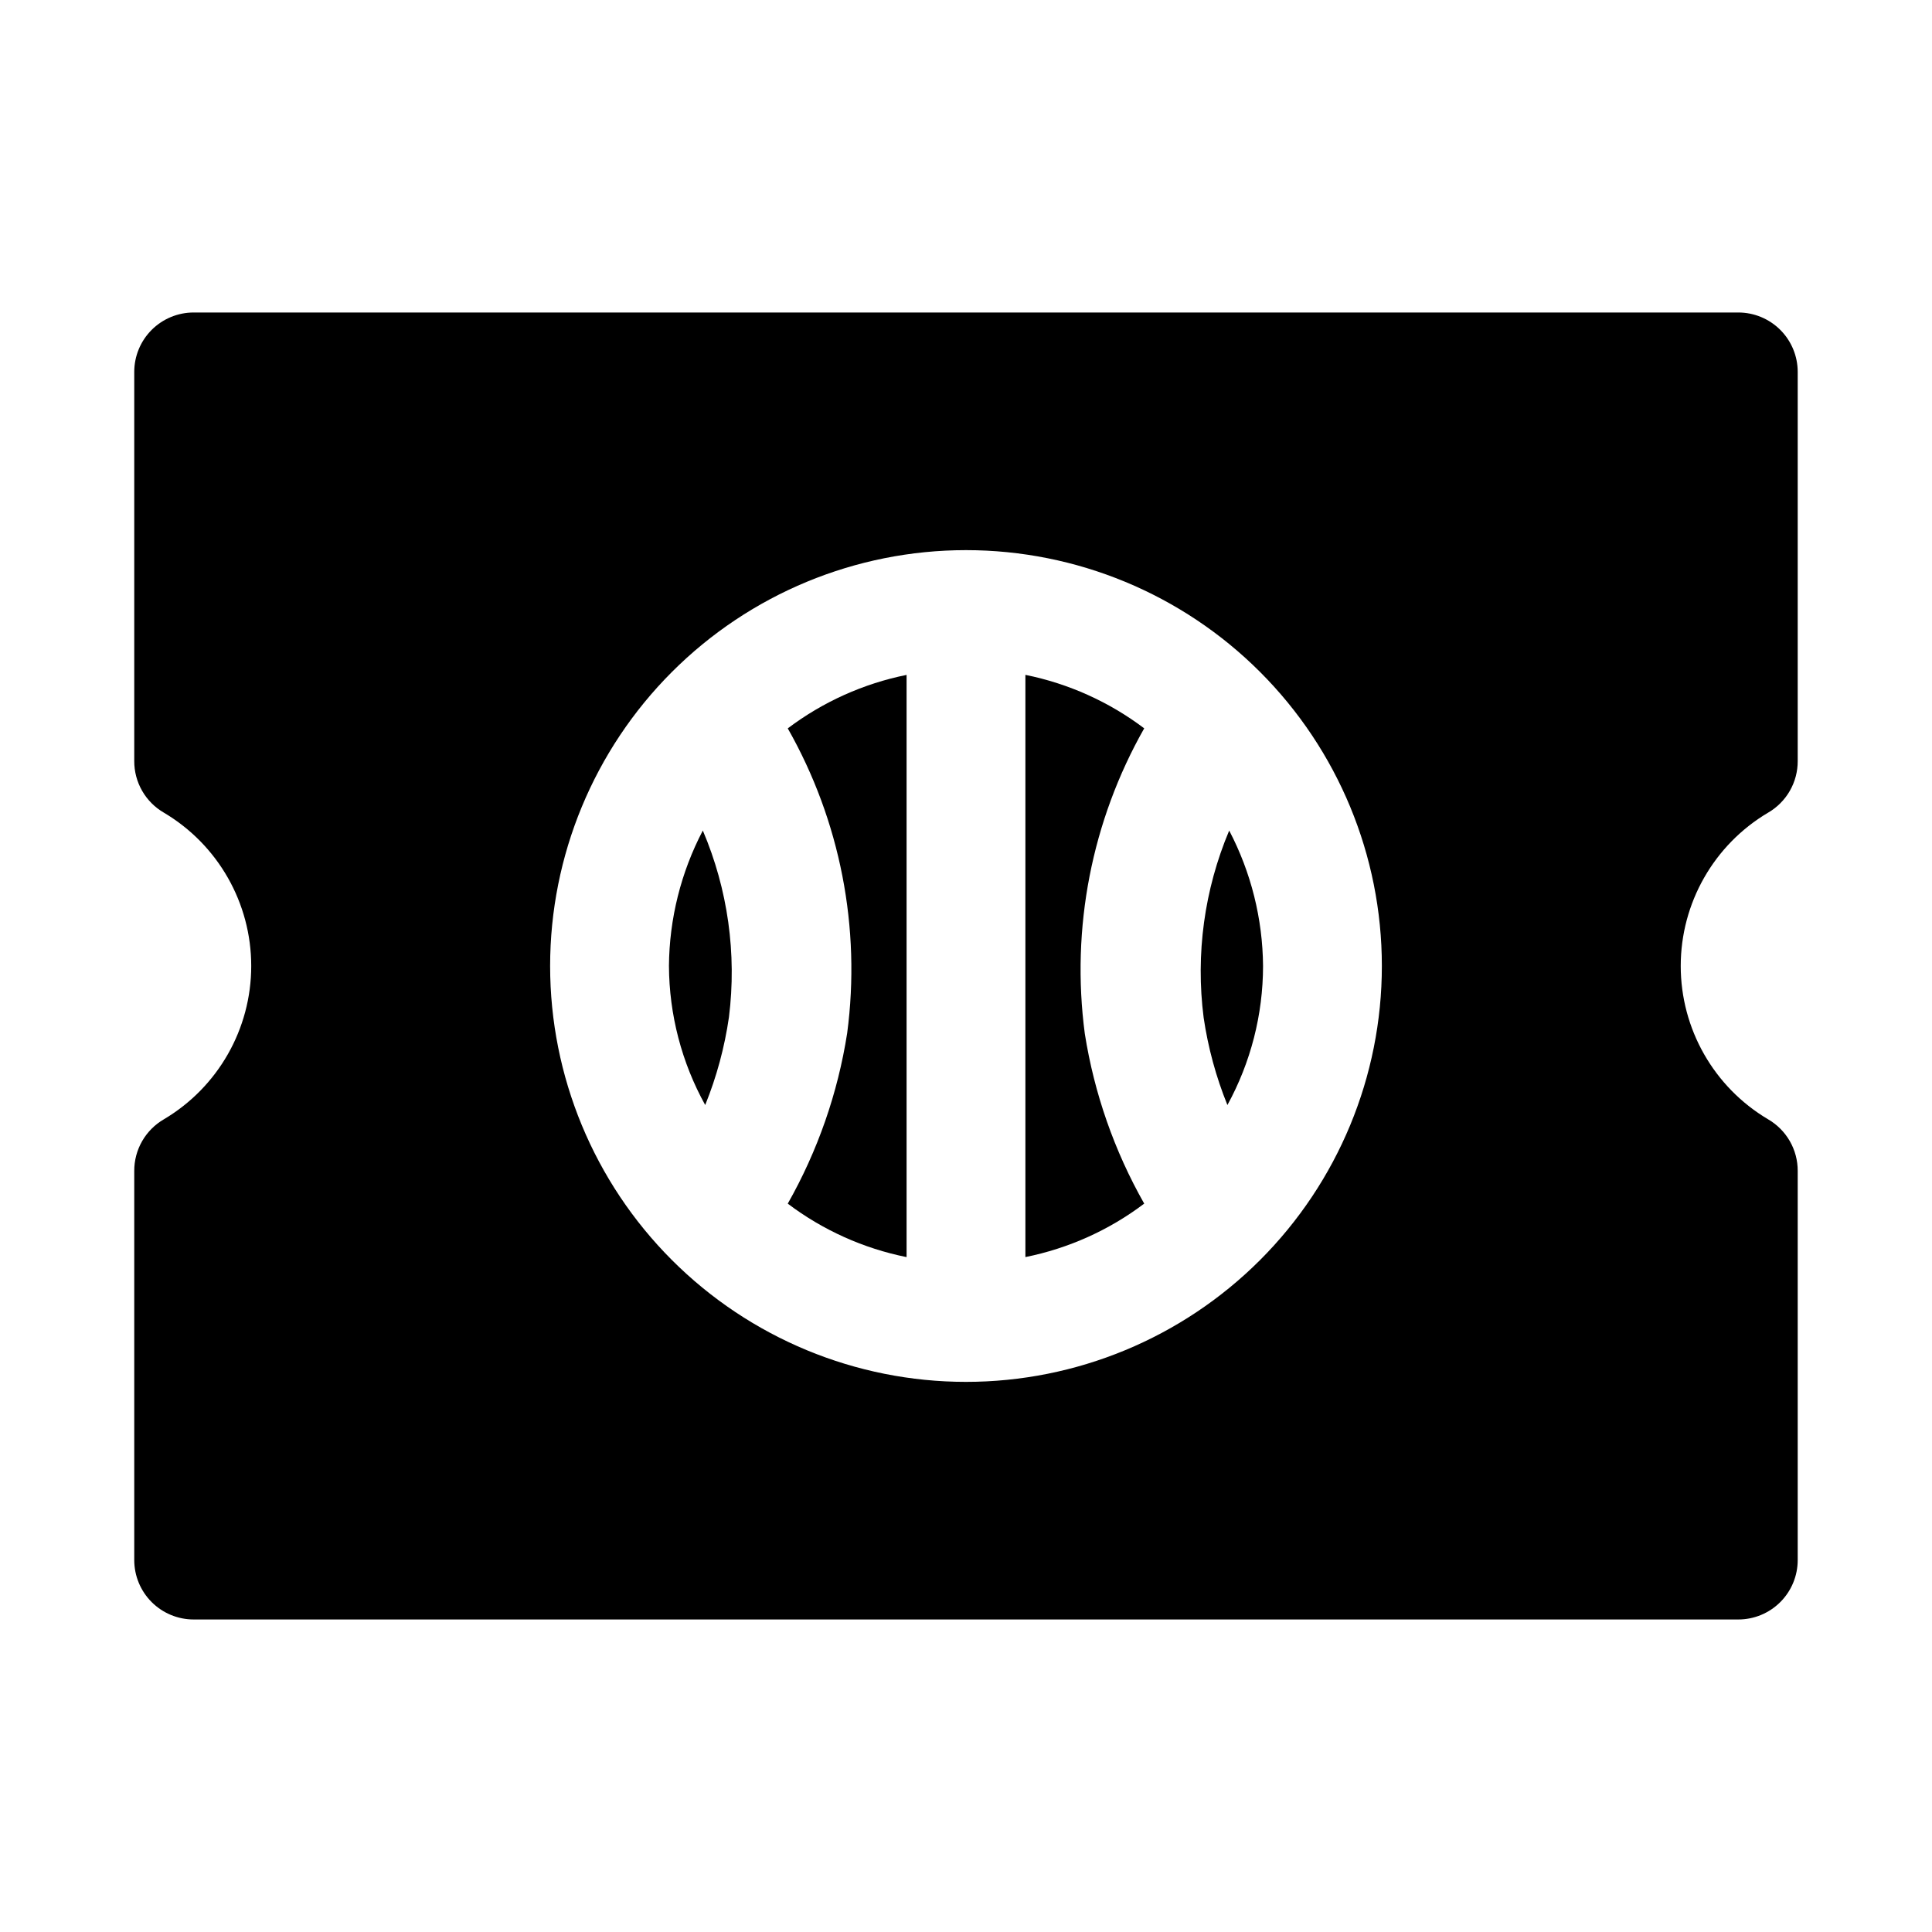
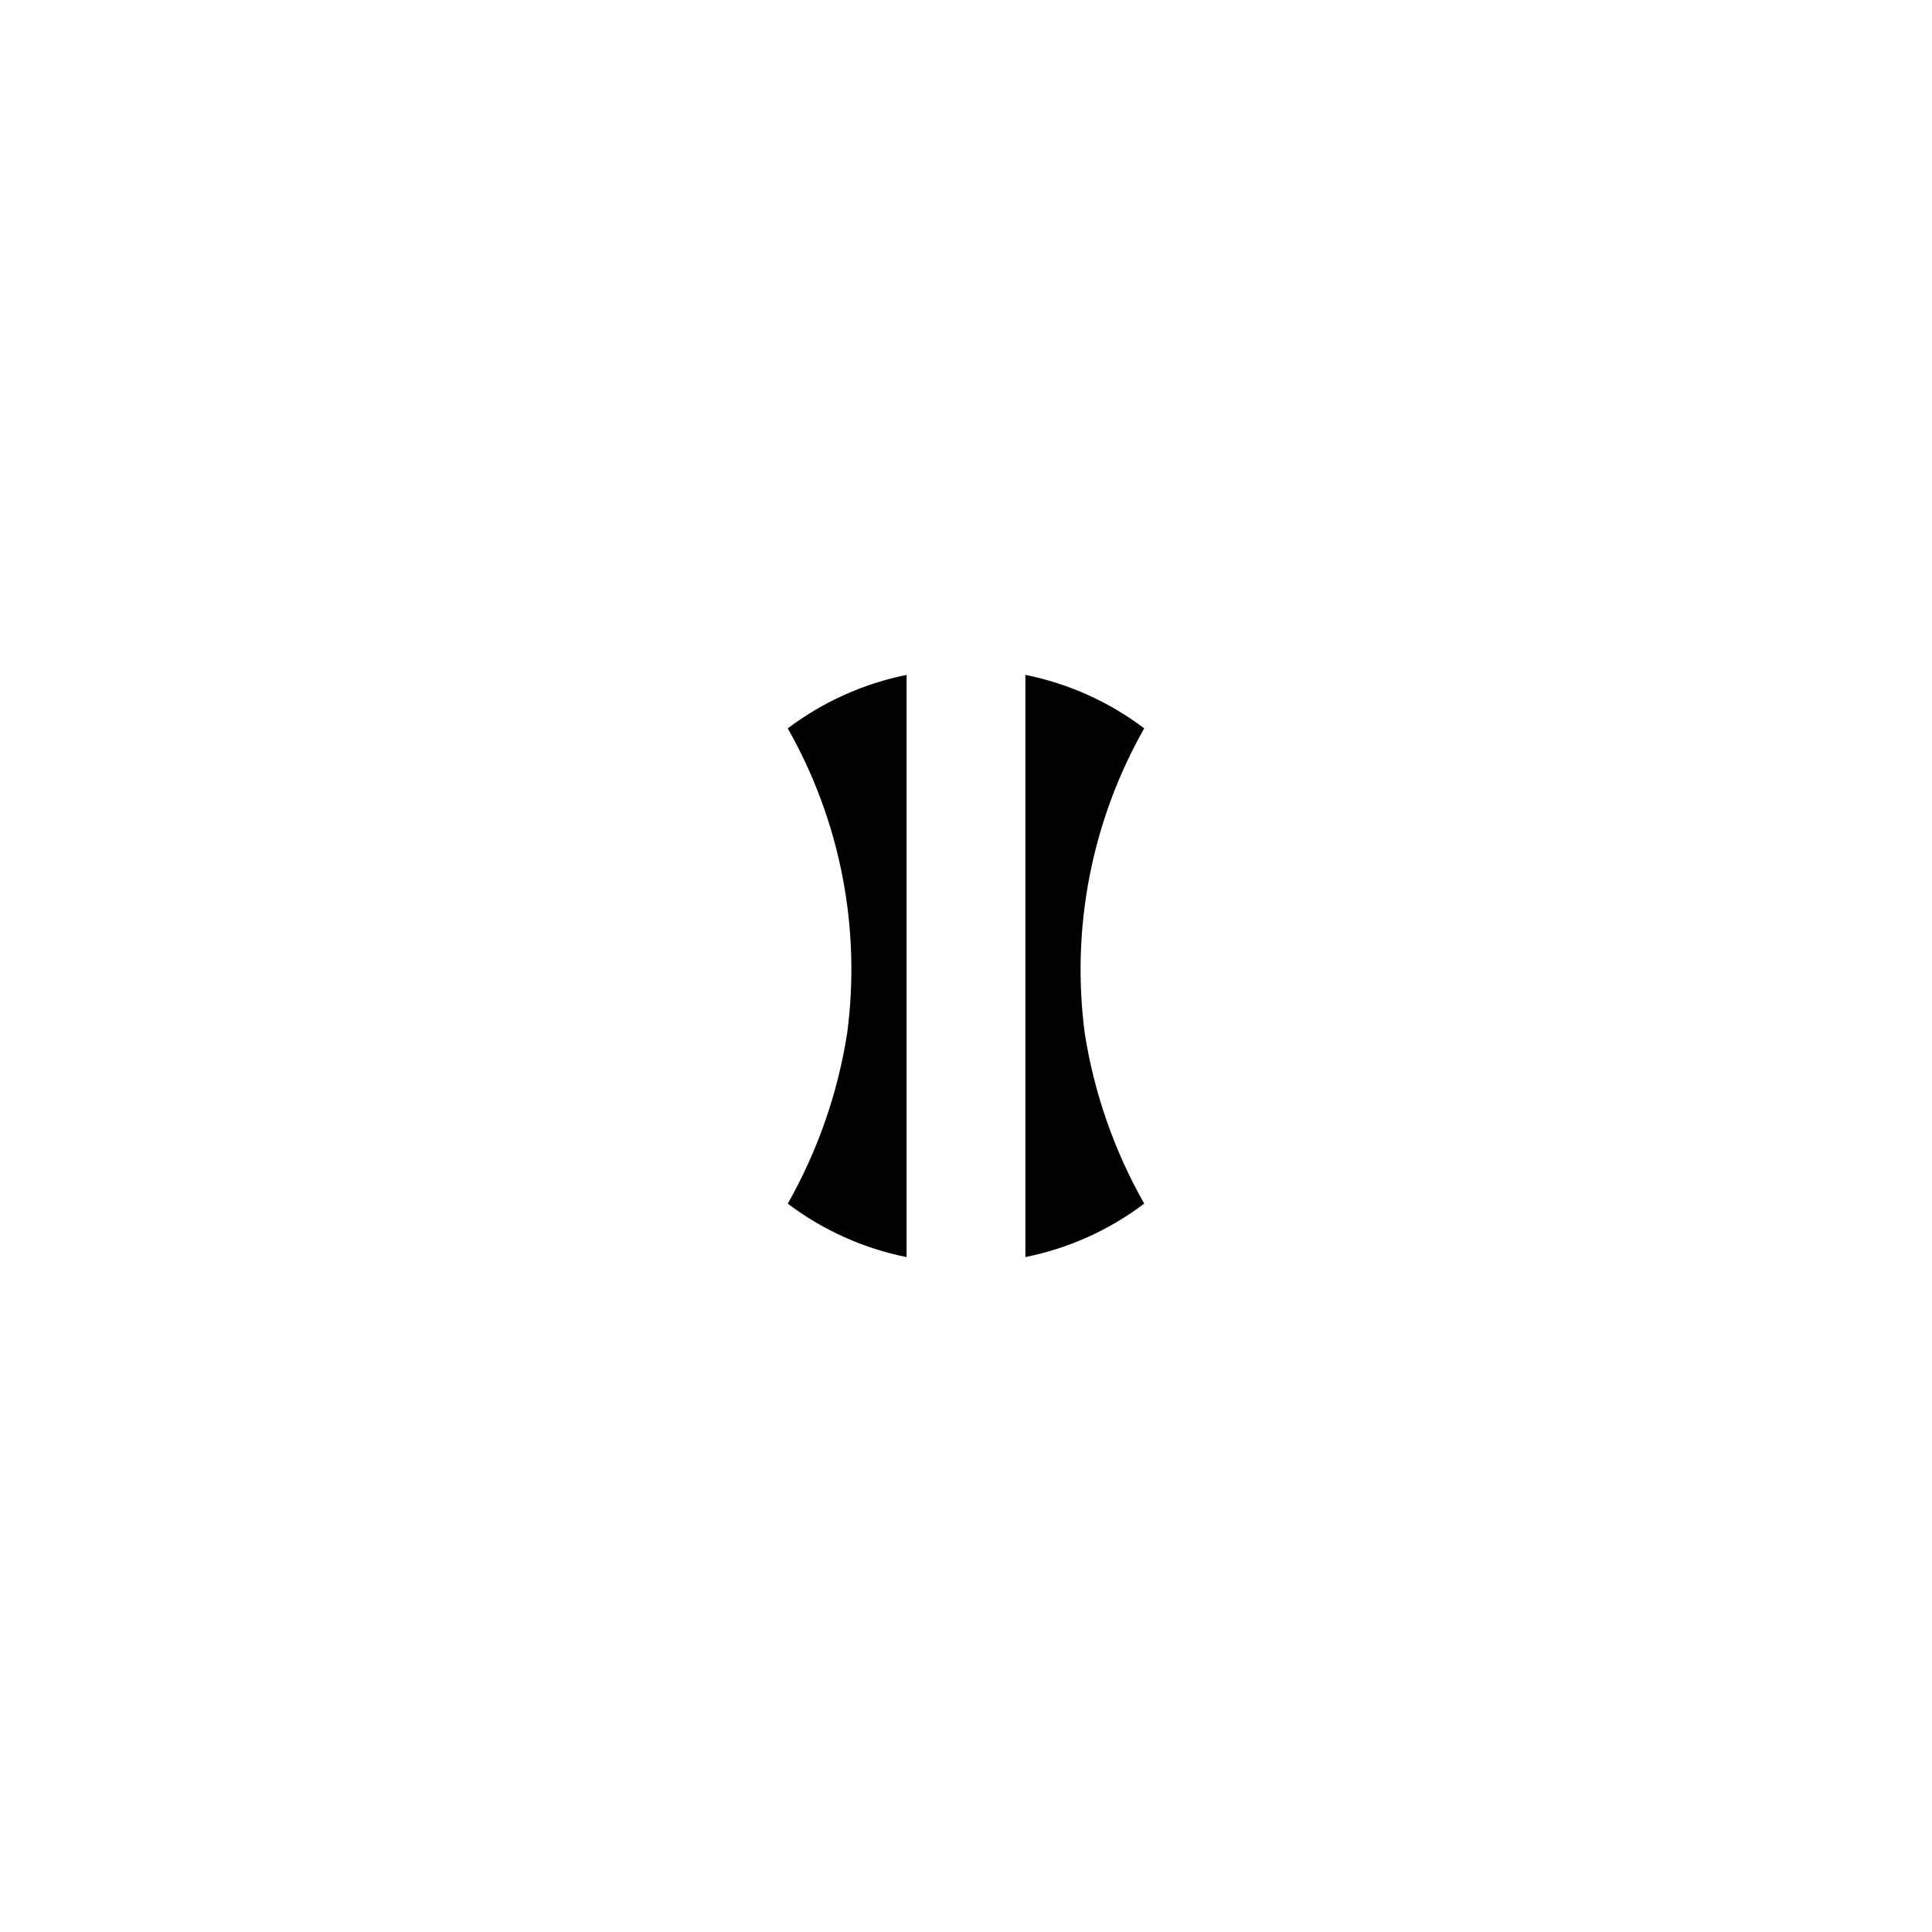
<svg xmlns="http://www.w3.org/2000/svg" fill="#000000" width="800px" height="800px" version="1.1" viewBox="144 144 512 512">
  <g>
    <path d="m368.51 417.79c-2.481 15.891-7.812 31.199-15.746 45.188 9.301 7.027 20.062 11.867 31.488 14.168v-154.29c-11.426 2.305-22.188 7.148-31.488 14.172 13.906 24.488 19.434 52.848 15.746 80.766z" />
-     <path d="m321.28 400c0.062 12.891 3.363 25.559 9.605 36.84 3.031-7.484 5.144-15.309 6.297-23.301 2.098-16.801-0.293-33.859-6.926-49.438-5.801 11.082-8.879 23.387-8.977 35.898z" />
    <path d="m415.74 322.85v154.29c11.426-2.301 22.191-7.141 31.488-14.168-7.91-13.945-13.242-29.195-15.742-45.031-3.703-27.969 1.824-56.383 15.742-80.922-9.301-7.023-20.062-11.867-31.488-14.172z" />
-     <path d="m462.98 413.7c1.168 7.938 3.285 15.707 6.297 23.145 6.184-11.293 9.434-23.965 9.445-36.84-0.098-12.512-3.172-24.816-8.973-35.898-6.594 15.645-8.93 32.754-6.769 49.594z" />
-     <path d="m612.54 359.38c2.402-1.387 4.394-3.383 5.777-5.789 1.383-2.406 2.106-5.133 2.094-7.91v-103.12c0-4.176-1.656-8.18-4.609-11.133-2.953-2.953-6.957-4.613-11.133-4.613h-409.35c-4.176 0-8.18 1.66-11.133 4.613-2.949 2.953-4.609 6.957-4.609 11.133v103.12-0.004c-0.012 2.777 0.711 5.504 2.094 7.91 1.383 2.406 3.375 4.402 5.777 5.789 14.34 8.508 23.129 23.945 23.129 40.621 0 16.672-8.789 32.109-23.129 40.617-2.402 1.387-4.394 3.387-5.777 5.789-1.383 2.406-2.106 5.137-2.094 7.91v103.12c0 4.176 1.66 8.18 4.609 11.133 2.953 2.953 6.957 4.613 11.133 4.613h409.35c4.176 0 8.18-1.66 11.133-4.613 2.953-2.953 4.609-6.957 4.609-11.133v-103.12c0.012-2.773-0.711-5.504-2.094-7.91-1.383-2.402-3.375-4.402-5.777-5.789-14.34-8.508-23.129-23.945-23.129-40.617 0-16.676 8.789-32.113 23.129-40.621zm-212.54 150.83c-29.23 0-57.262-11.613-77.93-32.281-20.668-20.668-32.281-48.699-32.281-77.926 0-29.23 11.613-57.262 32.281-77.93 20.668-20.668 48.699-32.281 77.93-32.281 29.227 0 57.258 11.613 77.926 32.281 20.668 20.668 32.281 48.699 32.281 77.93 0 29.227-11.613 57.258-32.281 77.926s-48.699 32.281-77.926 32.281z" />
  </g>
</svg>